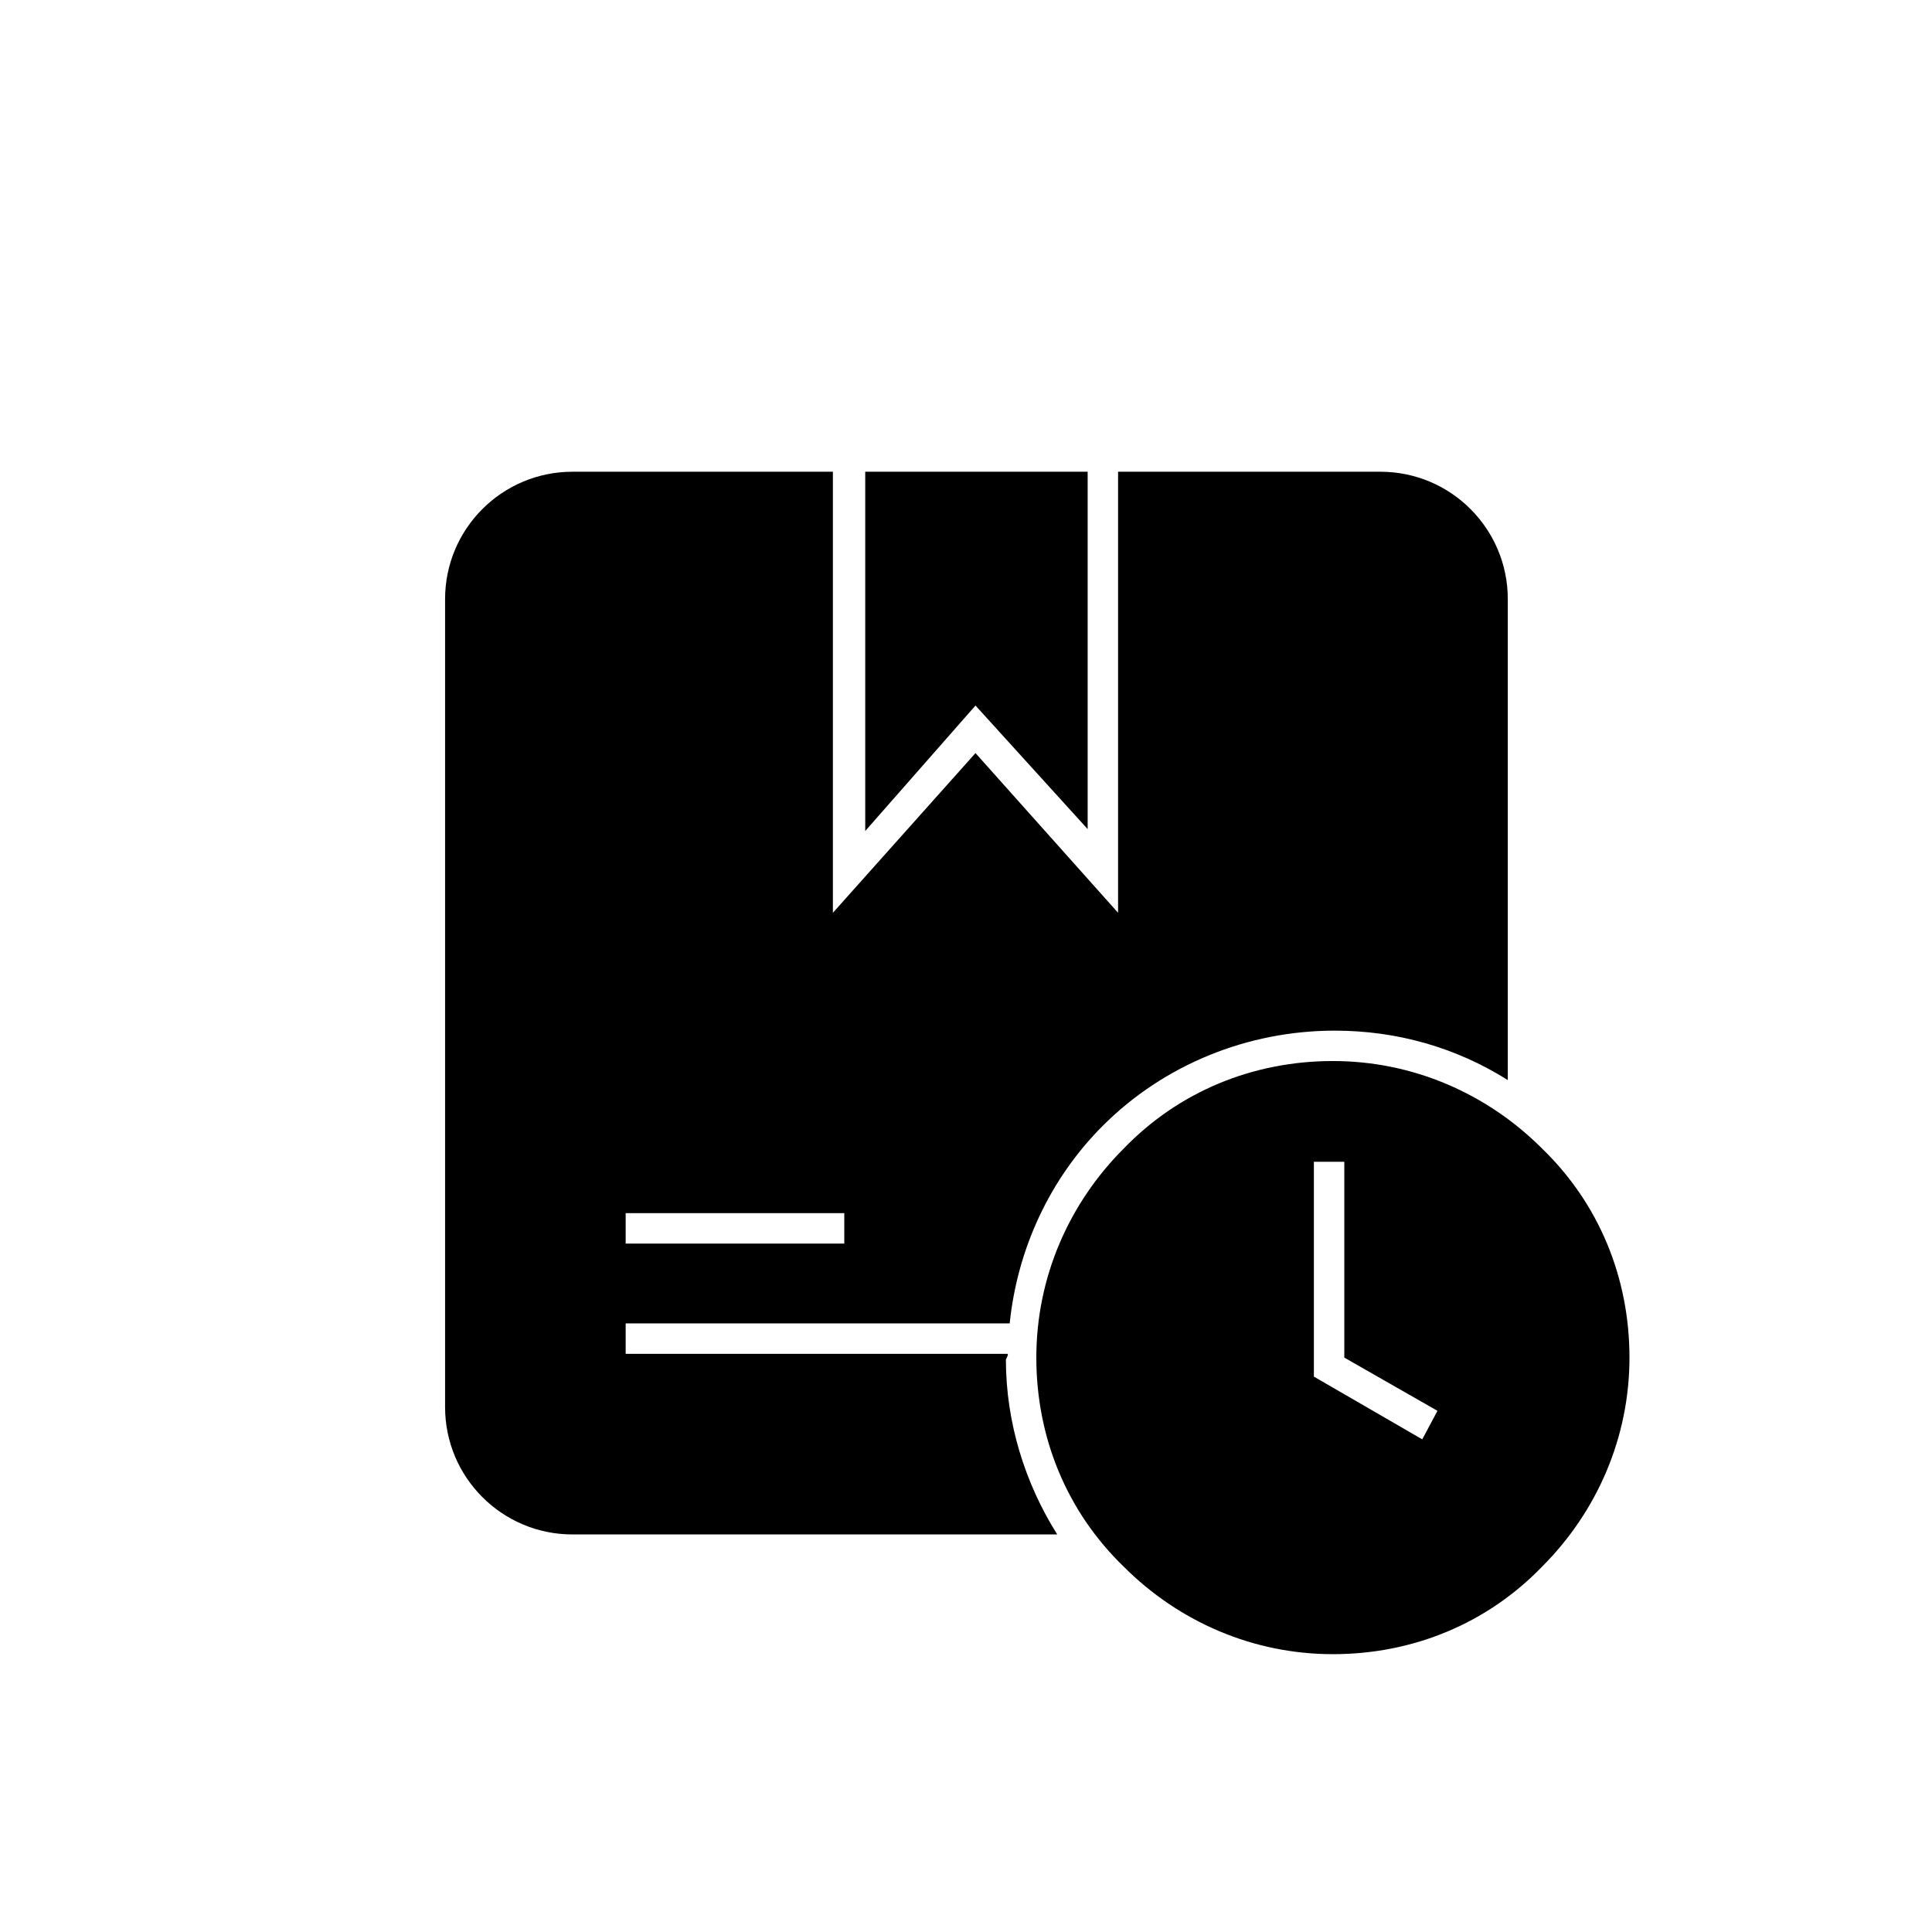
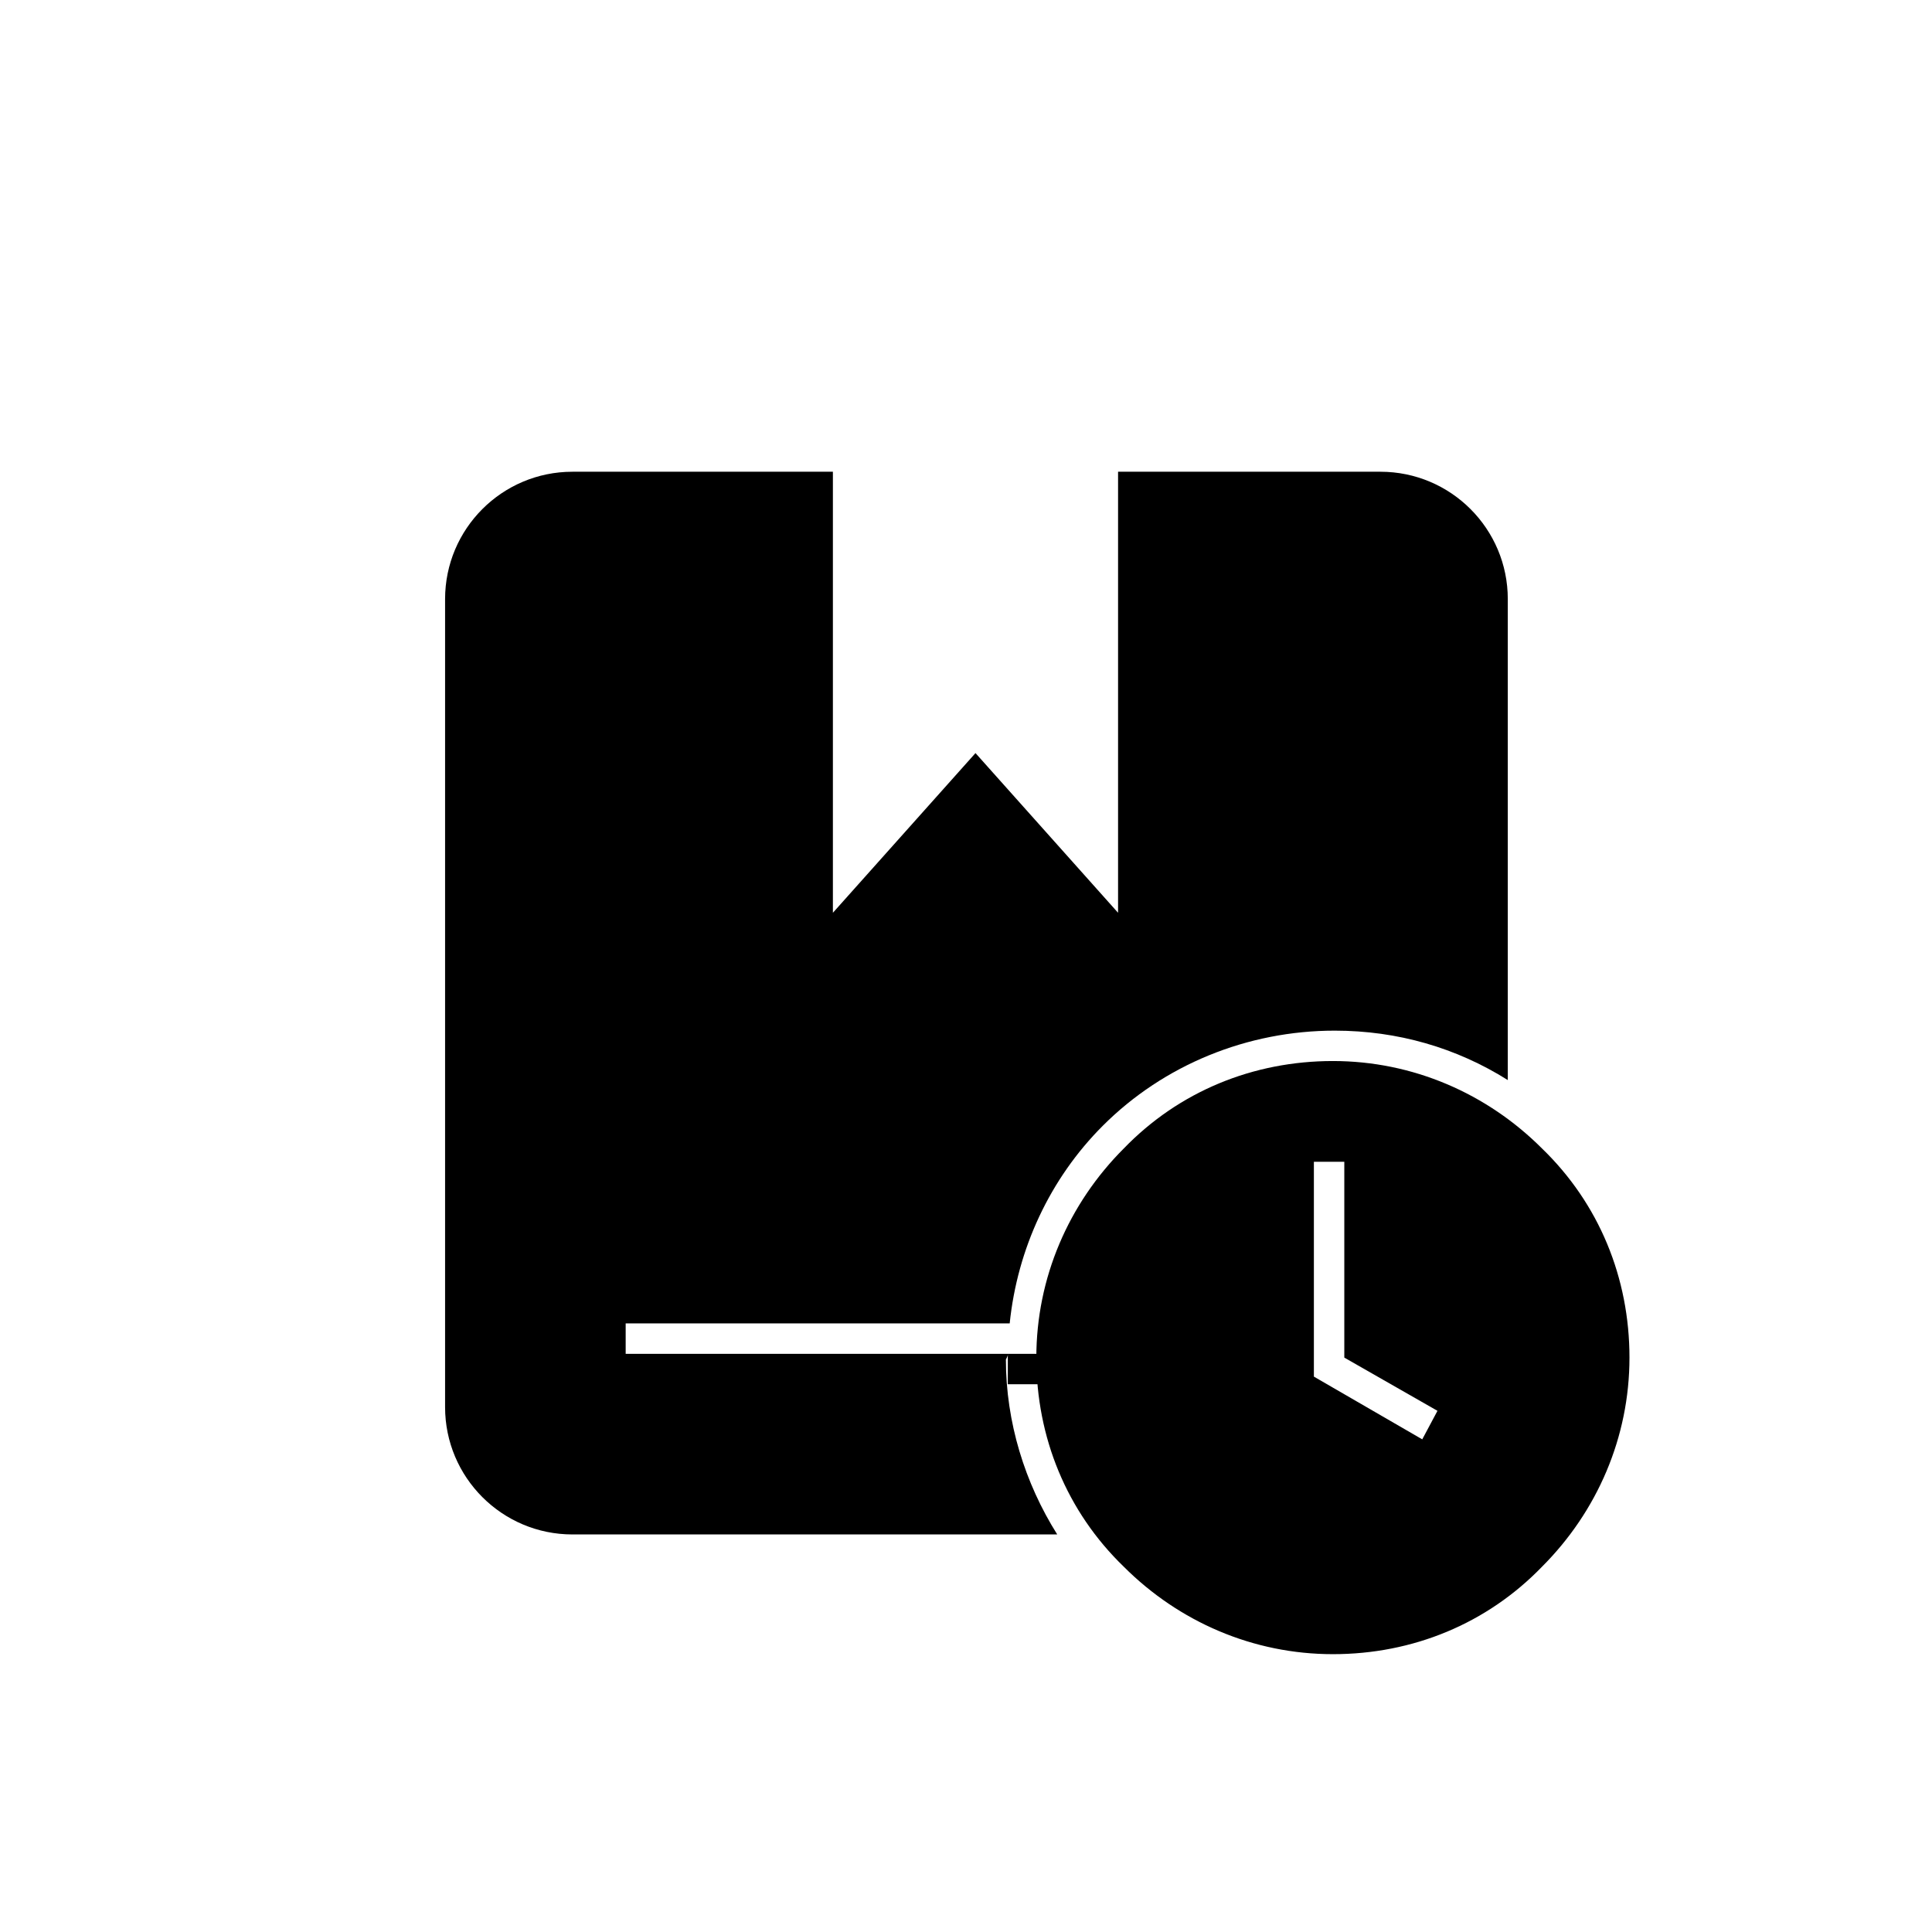
<svg xmlns="http://www.w3.org/2000/svg" fill="#000000" width="800px" height="800px" version="1.1" viewBox="144 144 512 512">
  <g>
-     <path d="m432.24 363.72v-94.715h-58.945v95.219l29.219-33.25z" />
-     <path d="m411.08 502.78h-101.27v-8.062h101.77c2.016-19.648 10.578-38.289 24.688-52.395 16.121-16.121 38.289-25.191 61.465-25.191 16.625 0 32.242 4.535 45.848 13.098v-127.46c0-18.641-15.113-33.754-33.754-33.754h-69.527v116.88l-37.785-42.32-37.789 42.32v-116.88h-69.02c-18.641 0-33.754 15.113-33.754 33.754v214.12c0 18.641 15.113 33.754 33.754 33.754h128.47c-8.566-13.602-13.602-29.727-13.602-46.352 0.5-1 0.5-1 0.5-1.504zm-101.27-37.285h57.938v8.062h-57.938z" />
+     <path d="m411.08 502.78h-101.27v-8.062h101.77c2.016-19.648 10.578-38.289 24.688-52.395 16.121-16.121 38.289-25.191 61.465-25.191 16.625 0 32.242 4.535 45.848 13.098v-127.46c0-18.641-15.113-33.754-33.754-33.754h-69.527v116.88l-37.785-42.32-37.789 42.32v-116.88h-69.02c-18.641 0-33.754 15.113-33.754 33.754v214.12c0 18.641 15.113 33.754 33.754 33.754h128.47c-8.566-13.602-13.602-29.727-13.602-46.352 0.5-1 0.5-1 0.5-1.504zh57.938v8.062h-57.938z" />
    <path d="m552.65 448.36c-14.609-14.609-34.258-23.176-55.418-23.176s-40.809 8.062-55.418 23.176c-14.609 14.609-23.176 34.258-23.176 55.418s8.062 40.809 23.176 55.418c14.609 14.609 34.258 23.176 55.418 23.176s40.809-8.062 55.418-23.176c14.609-14.609 23.176-34.258 23.176-55.418 0-21.156-8.062-40.805-23.176-55.418zm-31.738 77.082-28.719-16.625v-56.93h8.062v51.891l24.688 14.105z" />
  </g>
</svg>